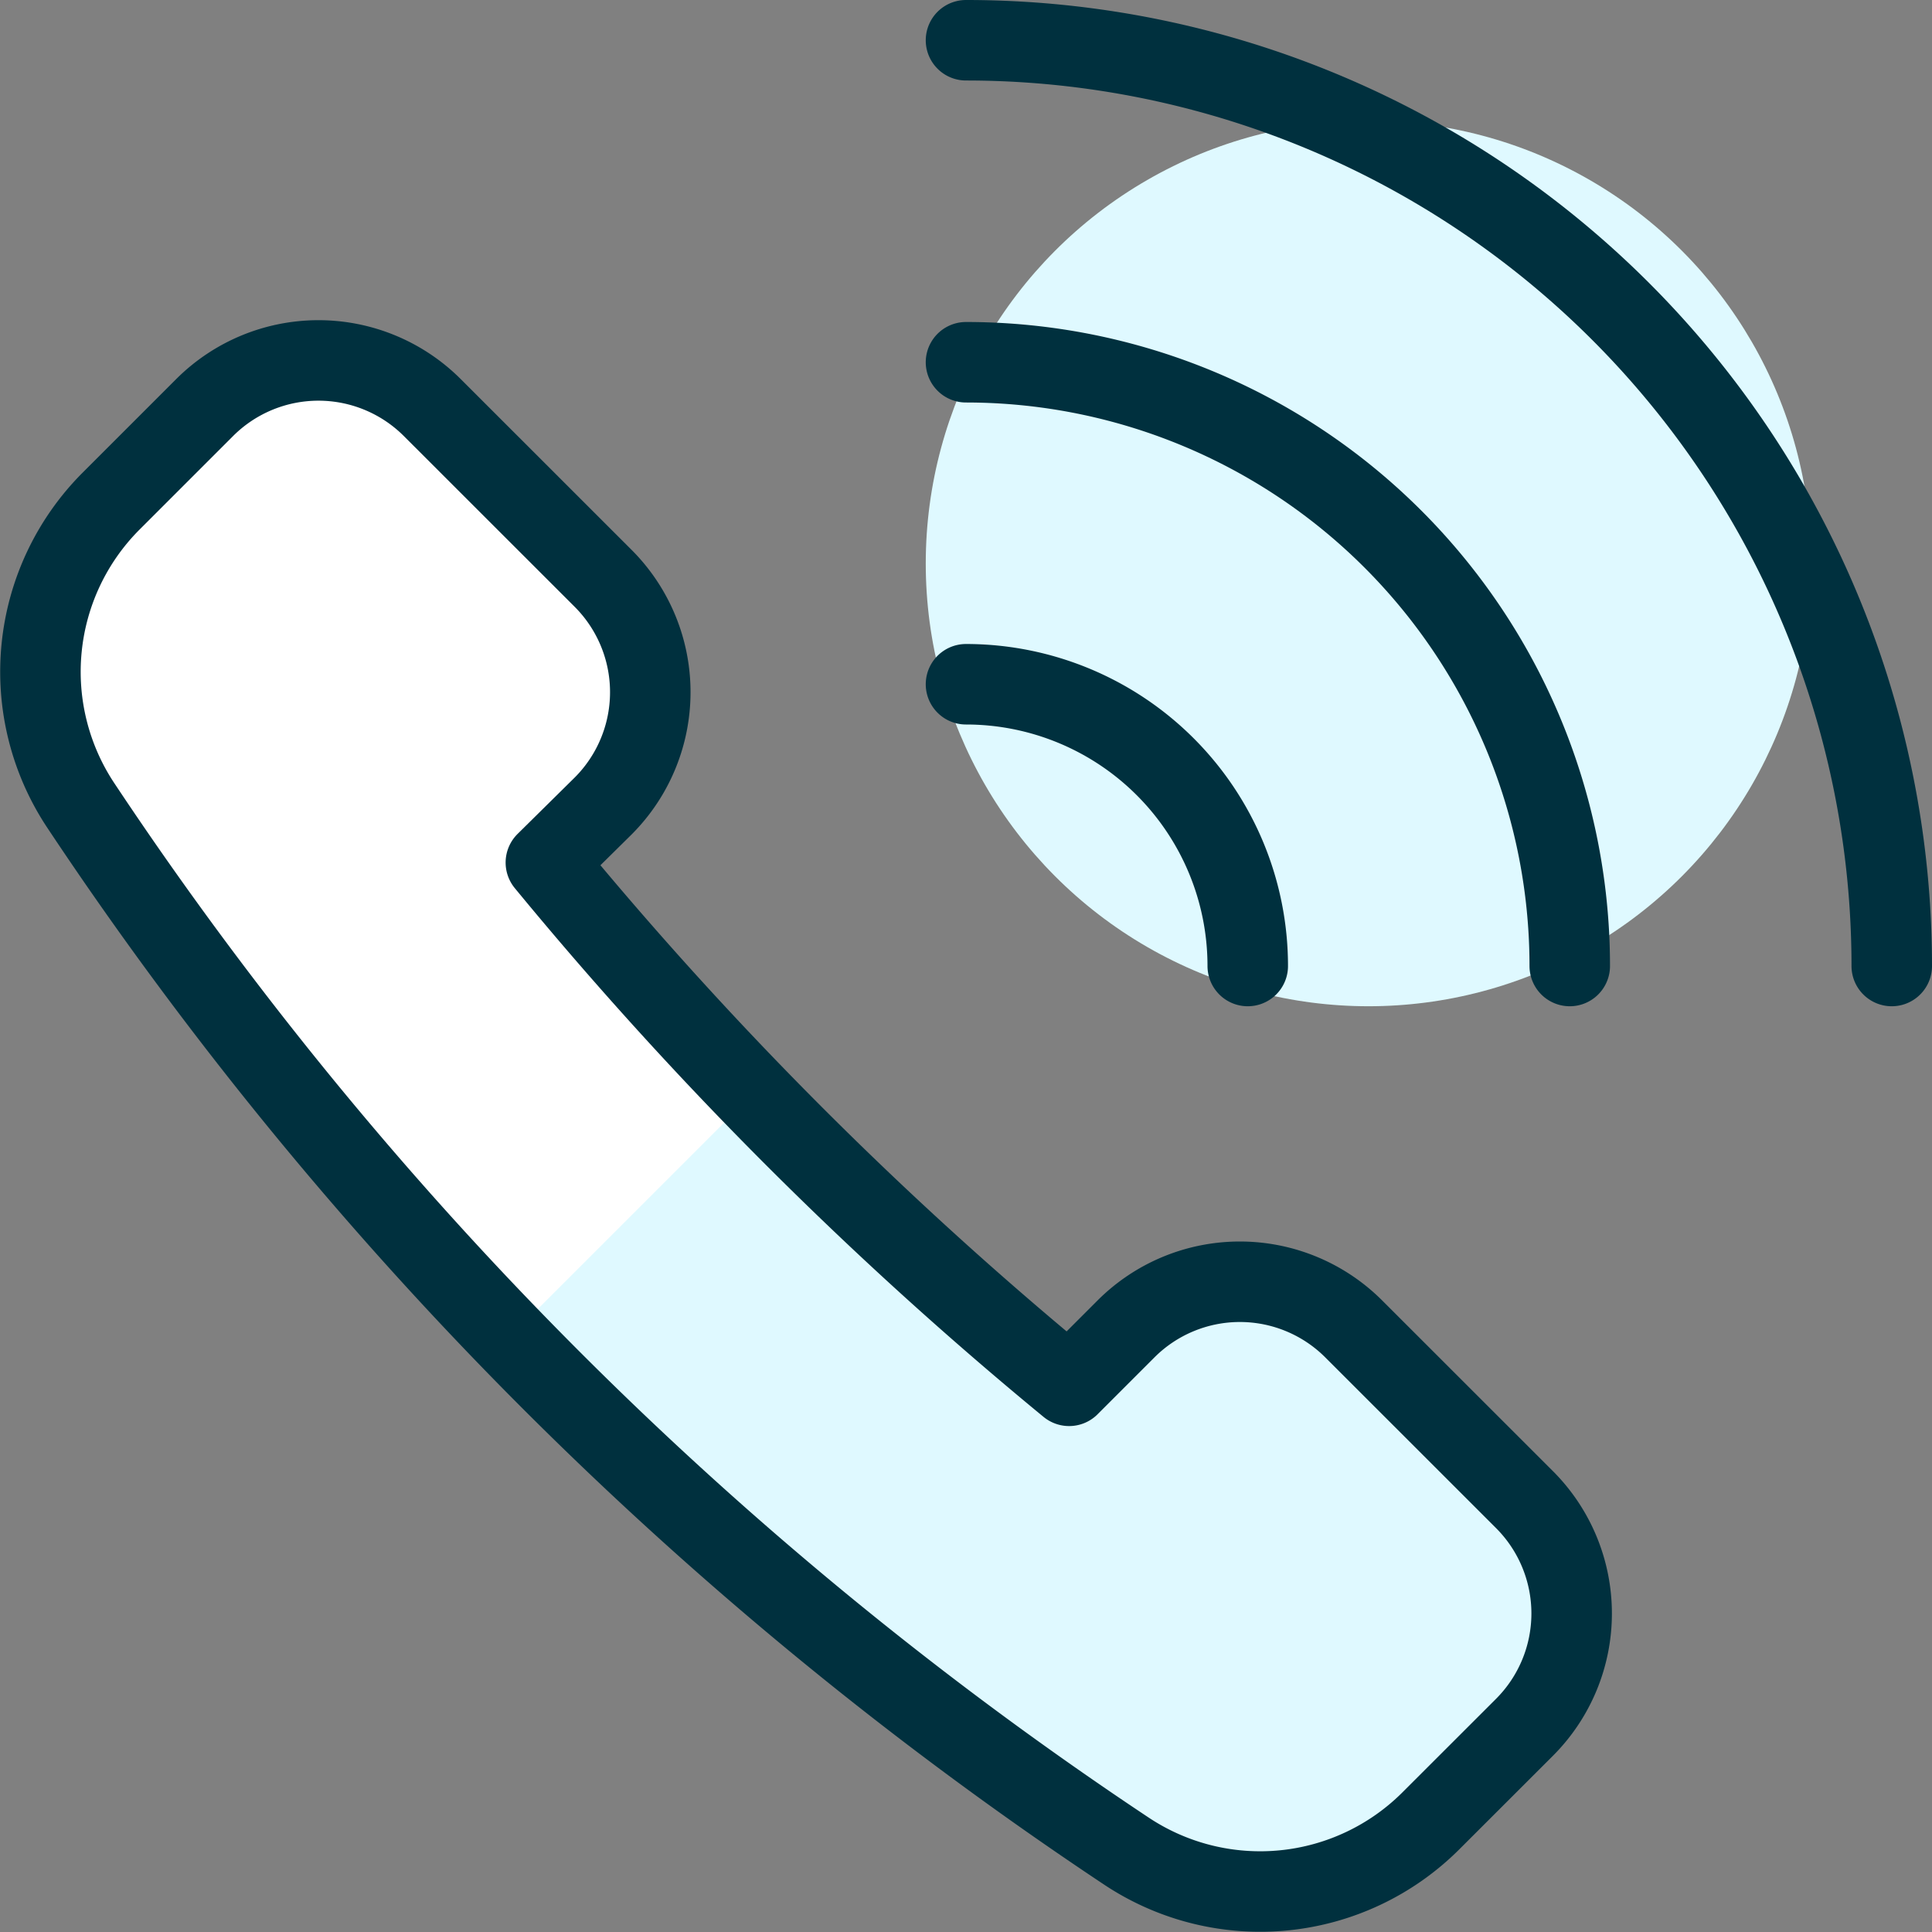
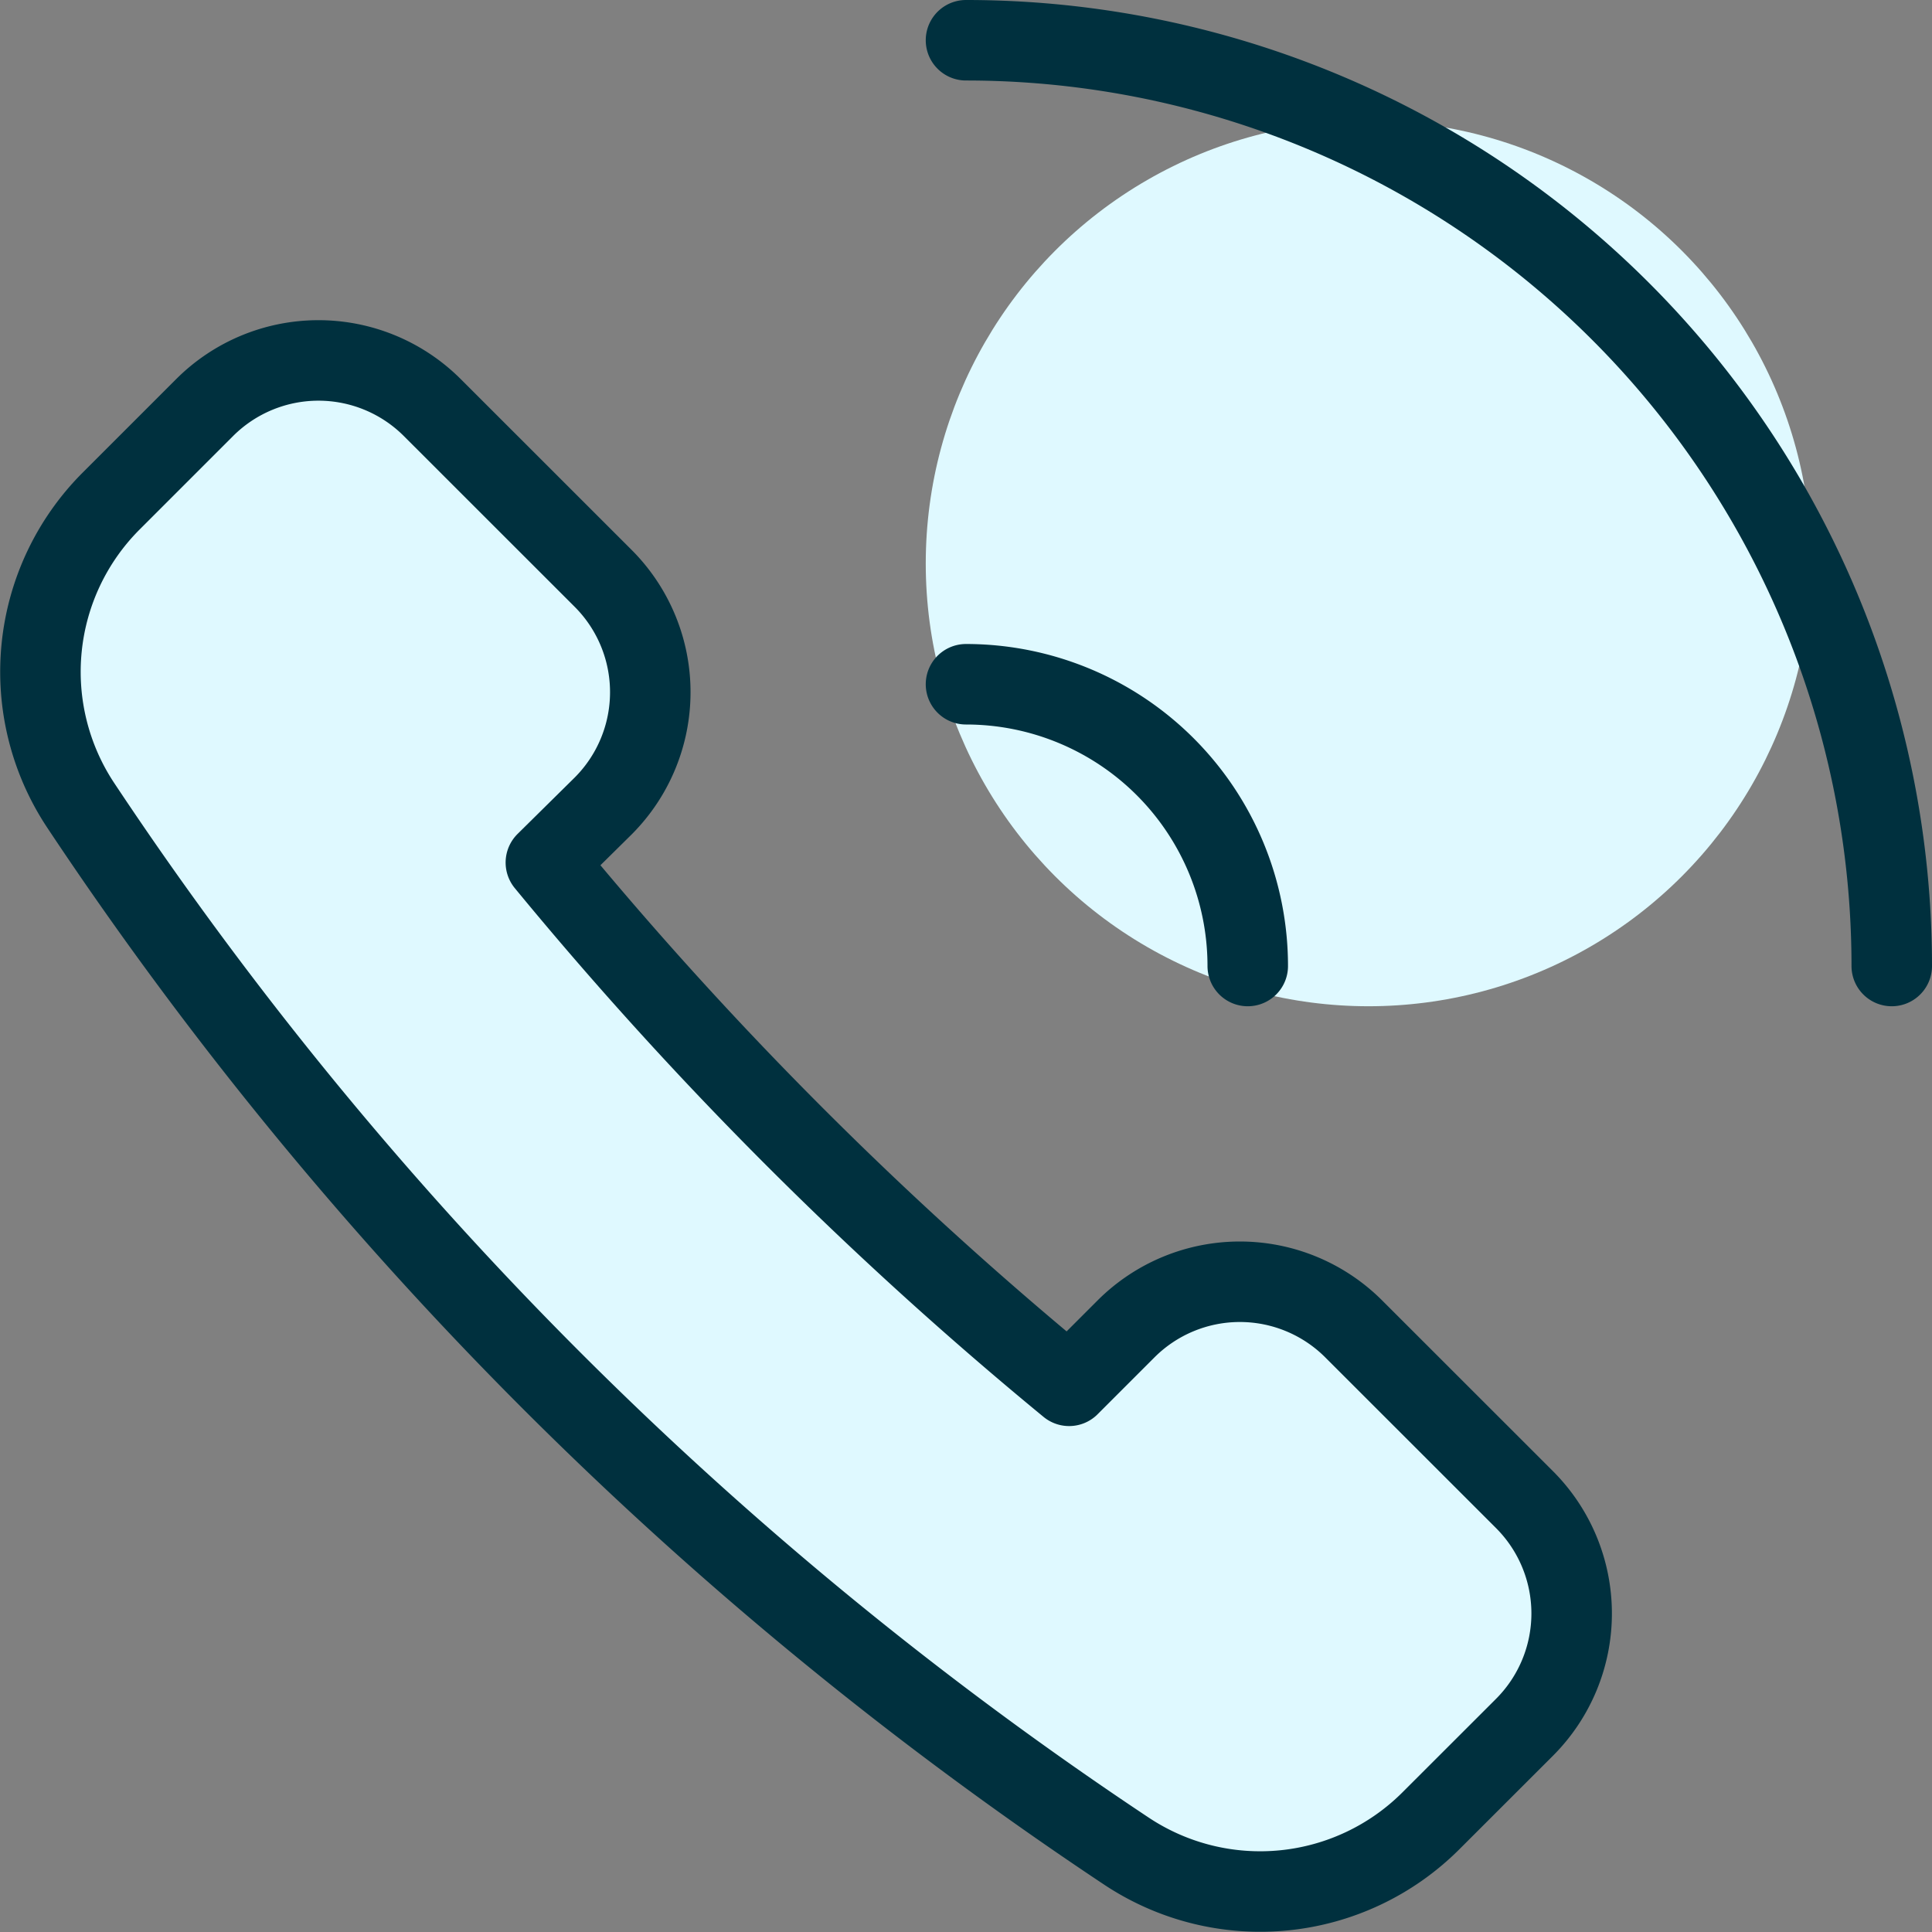
<svg xmlns="http://www.w3.org/2000/svg" viewBox="0 0 15 15">
  <rect x="0" y="0" width="15" height="15" fill="#808080" stroke="none" />
  <g transform="matrix(0.625,0,0,0.625,0,0)">
    <defs>
      <style>.a{fill:#dff9ff;}.b{fill:#dff9ff;}.c{fill:#ffffff;}.d{fill:none;stroke:#00303e;stroke-linecap:round;stroke-linejoin:round;}</style>
    </defs>
    <circle class="a" cx="17" cy="7" r="5.5" />
-     <path class="b" d="M7.492,10.013a2,2,0,0,0,0-2.829L5.37,5.063a2,2,0,0,0-2.828,0L1.378,6.227A3,3,0,0,0,1,10,46.5,46.5,0,0,0,14,23a3,3,0,0,0,3.773-.379l1.165-1.164a2,2,0,0,0,0-2.828l-2.122-2.121a2,2,0,0,0-2.828,0l-.707.707a47.418,47.418,0,0,1-6.5-6.5Z" />
-     <path class="c" d="M6.785,10.72l.707-.707a2,2,0,0,0,0-2.829L5.37,5.063a2,2,0,0,0-2.828,0L1.378,6.227A3,3,0,0,0,1,10a45.987,45.987,0,0,0,5.335,6.607l3.024-3.024C8.456,12.652,7.584,11.7,6.785,10.72Z" />
+     <path class="b" d="M7.492,10.013a2,2,0,0,0,0-2.829L5.37,5.063a2,2,0,0,0-2.828,0A3,3,0,0,0,1,10,46.5,46.5,0,0,0,14,23a3,3,0,0,0,3.773-.379l1.165-1.164a2,2,0,0,0,0-2.828l-2.122-2.121a2,2,0,0,0-2.828,0l-.707.707a47.418,47.418,0,0,1-6.5-6.5Z" />
    <path class="d" d="M7.492,10.013a2,2,0,0,0,0-2.829L5.37,5.063a2,2,0,0,0-2.828,0L1.378,6.227A3,3,0,0,0,1,10,46.5,46.5,0,0,0,14,23a3,3,0,0,0,3.773-.379l1.165-1.164a2,2,0,0,0,0-2.828l-2.122-2.121a2,2,0,0,0-2.828,0l-.707.707a47.418,47.418,0,0,1-6.5-6.5Z" />
    <path class="d" d="M12,.5A11.5,11.5,0,0,1,23.5,12" />
-     <path class="d" d="M12,4.5A7.5,7.5,0,0,1,19.5,12" />
    <path class="d" d="M12,8.5A3.5,3.5,0,0,1,15.5,12" />
  </g>
</svg>